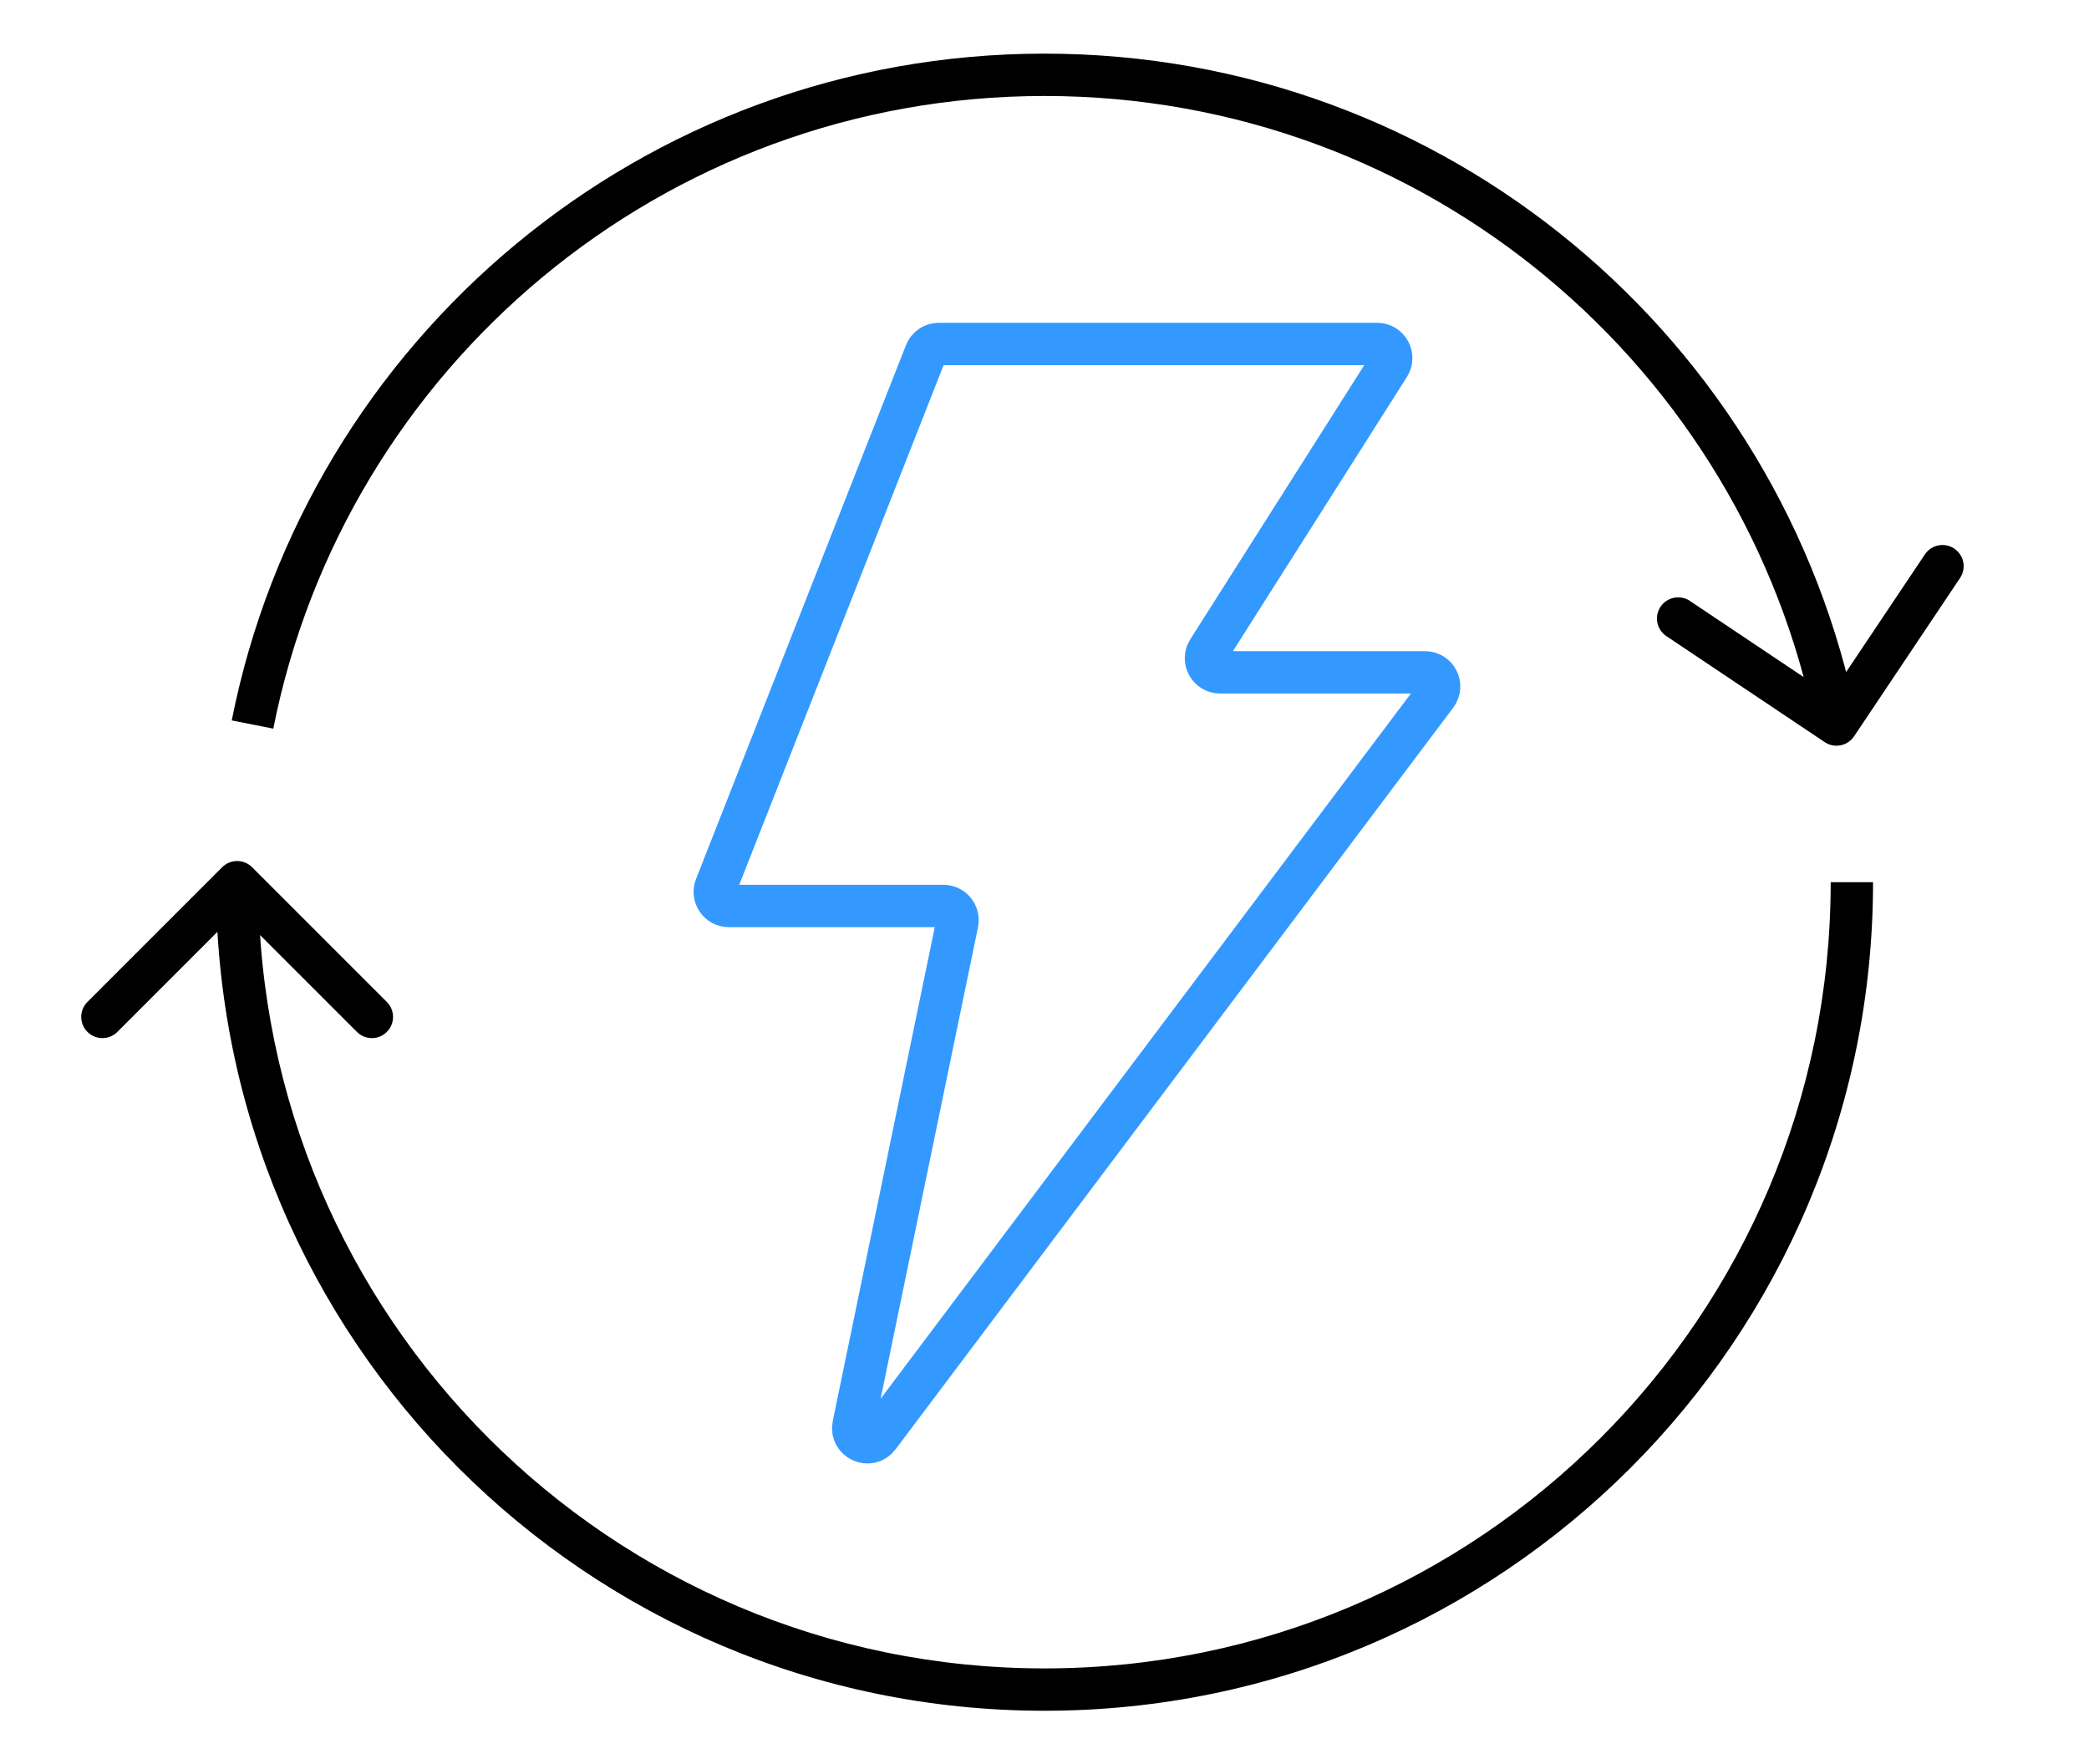
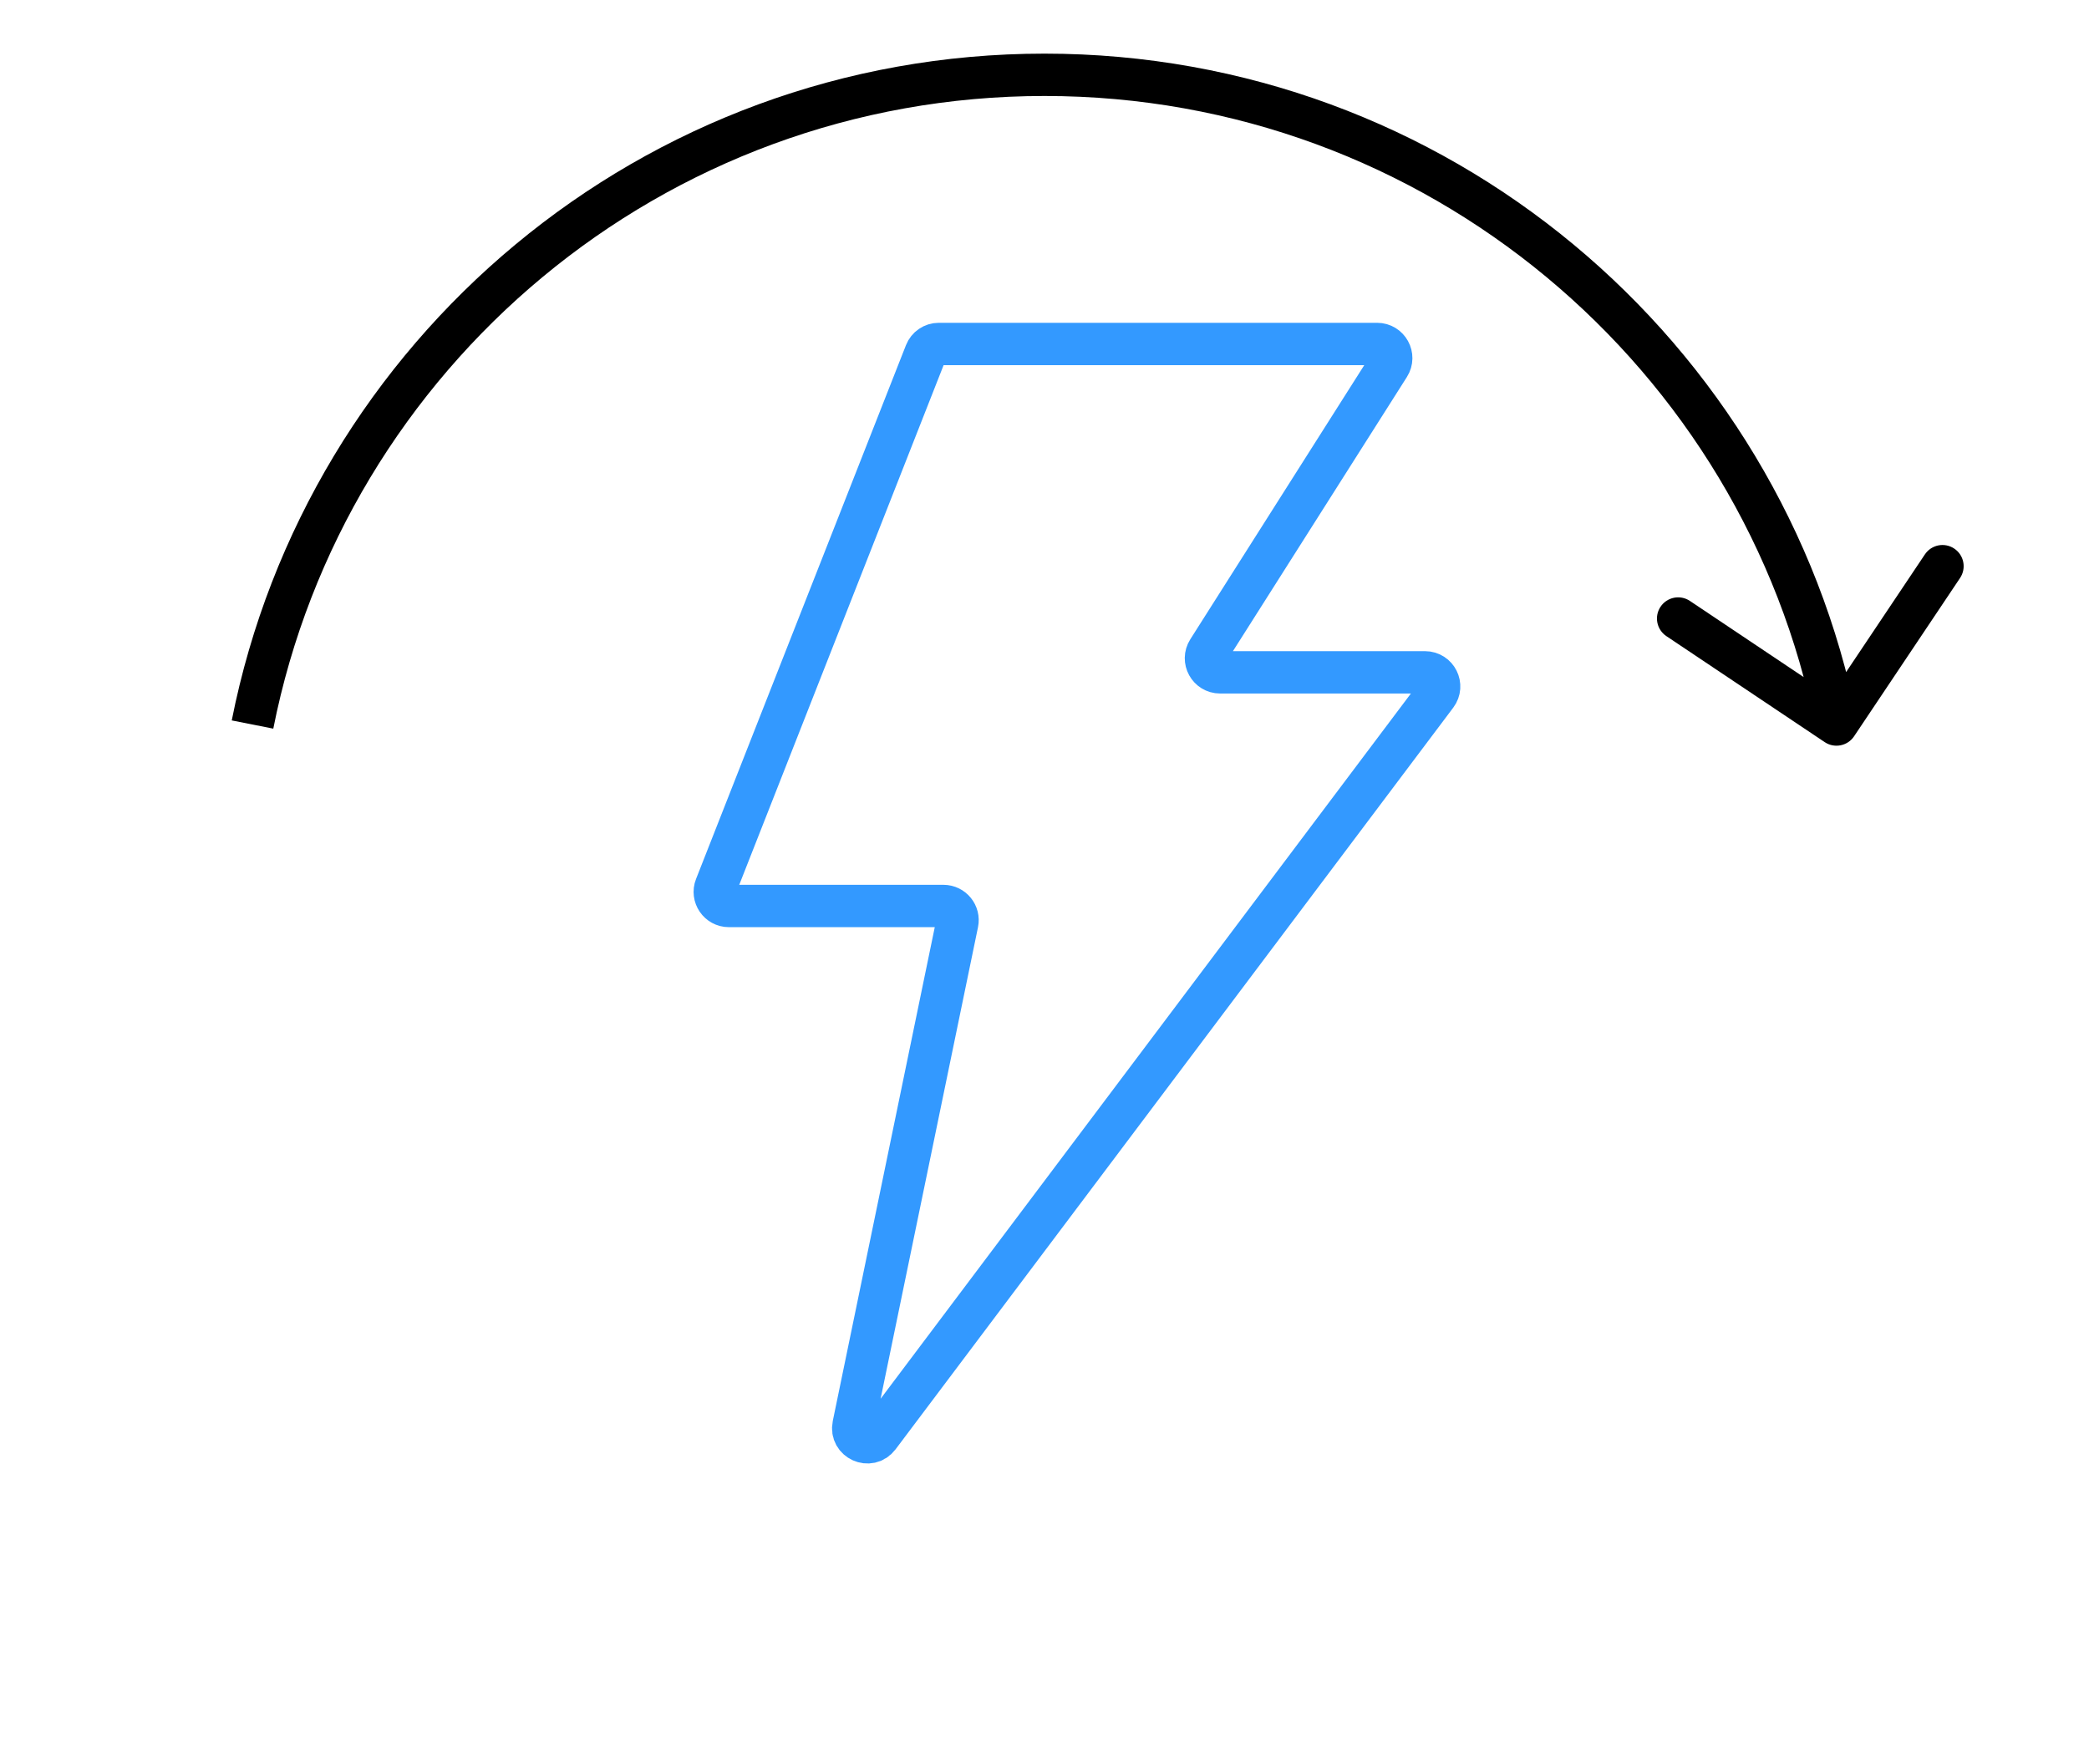
<svg xmlns="http://www.w3.org/2000/svg" width="148" height="125" viewBox="0 0 148 125" fill="none">
-   <path d="M17.861 61.439C17.275 60.853 16.325 60.853 15.74 61.439L6.194 70.985C5.608 71.571 5.608 72.521 6.194 73.106C6.779 73.692 7.729 73.692 8.315 73.106L16.8 64.621L25.286 73.106C25.871 73.692 26.821 73.692 27.407 73.106C27.993 72.521 27.993 71.571 27.407 70.985L17.861 61.439ZM129.7 62.5C129.7 93.262 104.762 118.199 74 118.199V121.199C106.419 121.199 132.7 94.919 132.7 62.5H129.7ZM74 118.199C43.238 118.199 18.3 93.262 18.3 62.5H15.3C15.3 94.919 41.581 121.199 74 121.199V118.199Z" fill="black" />
  <path d="M129.275 52.576C129.963 53.037 130.895 52.852 131.356 52.164L138.866 40.946C139.327 40.258 139.143 39.326 138.454 38.865C137.766 38.404 136.834 38.589 136.373 39.277L129.697 49.249L119.726 42.573C119.038 42.112 118.106 42.296 117.645 42.985C117.184 43.673 117.369 44.605 118.057 45.066L129.275 52.576ZM19.362 51.621C24.421 26.067 46.962 6.8 74 6.8V3.8C45.502 3.8 21.75 24.107 16.419 51.038L19.362 51.621ZM74 6.8C101.038 6.8 123.579 26.067 128.638 51.621L131.581 51.038C126.249 24.107 102.498 3.8 74 3.8V6.8Z" fill="black" />
  <path d="M97.564 24.369H66.511C66.1 24.369 65.731 24.62 65.581 25.003L50.709 62.819C50.451 63.475 50.935 64.185 51.64 64.185H66.839C67.473 64.185 67.947 64.767 67.819 65.388L60.469 100.976C60.253 102.021 61.606 102.632 62.248 101.779L101.759 49.233C102.254 48.574 101.784 47.632 100.959 47.632H86.439C85.65 47.632 85.172 46.762 85.595 46.096L98.409 25.904C98.831 25.239 98.353 24.369 97.564 24.369Z" stroke="#3399FF" stroke-width="3" />
</svg>